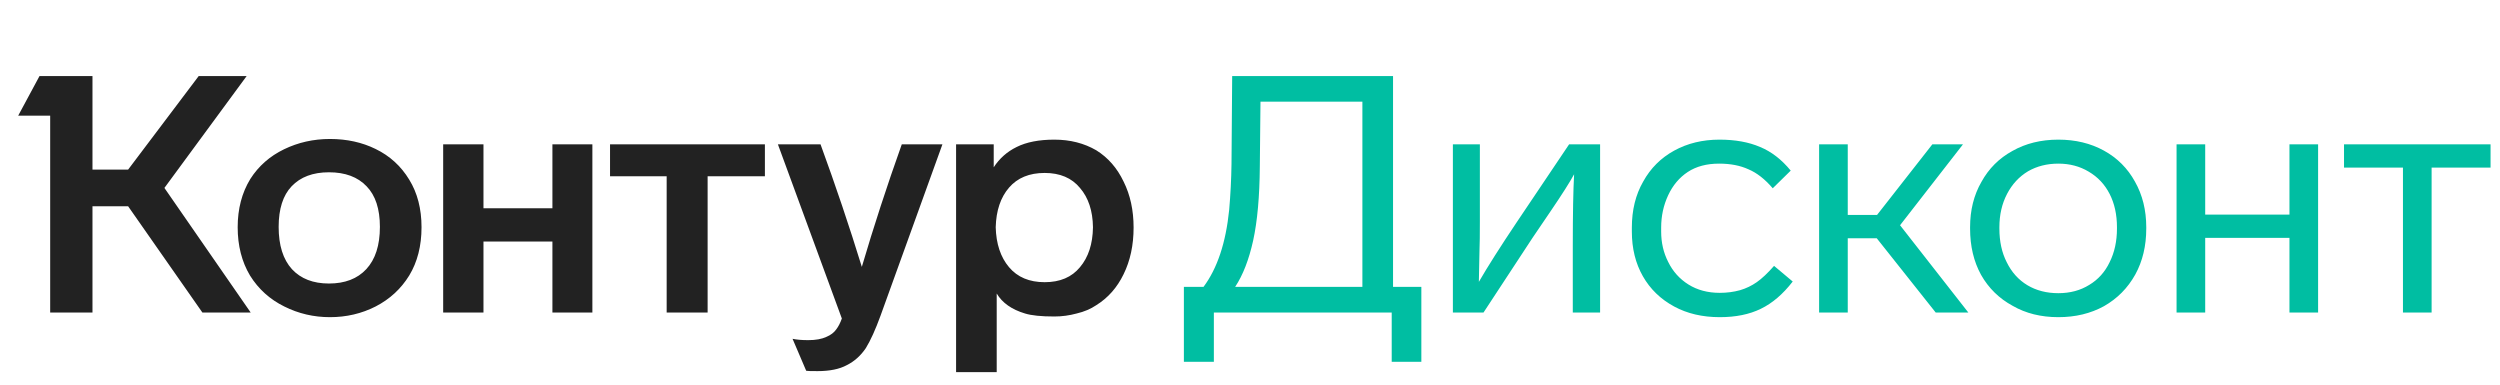
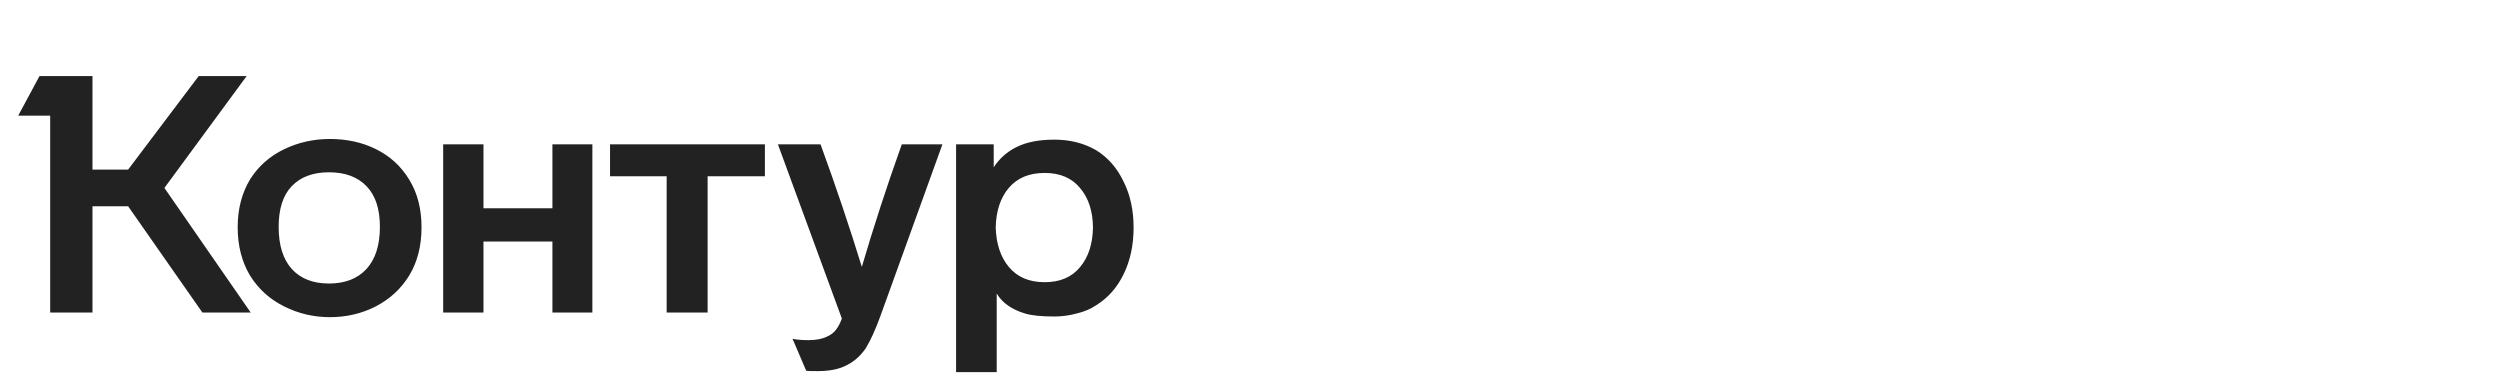
<svg xmlns="http://www.w3.org/2000/svg" width="208" height="32" viewBox="0 0 208 32" fill="none">
  <path d="M13.679 15.636L20.856 26H16.838L10.659 17.16H7.694V26H4.175V9.623H1.514L3.288 6.326H7.694V14.112H10.659L16.533 6.326H20.523L13.679 15.636ZM19.775 18.906C19.775 17.373 20.126 16.034 20.828 14.888C21.512 13.817 22.445 12.995 23.627 12.422C24.809 11.849 26.084 11.563 27.451 11.563C28.855 11.563 30.12 11.84 31.247 12.394C32.43 12.967 33.362 13.817 34.046 14.944C34.73 16.052 35.071 17.373 35.071 18.906C35.071 20.458 34.73 21.797 34.046 22.924C33.362 24.033 32.43 24.892 31.247 25.501C30.083 26.092 28.818 26.388 27.451 26.388C26.102 26.388 24.837 26.092 23.655 25.501C22.454 24.91 21.503 24.051 20.801 22.924C20.117 21.779 19.775 20.439 19.775 18.906ZM79.546 12.007H82.677V13.918C83.157 13.18 83.795 12.616 84.589 12.228C85.402 11.822 86.446 11.618 87.72 11.618C89.032 11.618 90.196 11.914 91.212 12.505C92.191 13.115 92.948 13.983 93.484 15.11C94.038 16.218 94.315 17.493 94.315 18.934C94.315 20.393 94.038 21.686 93.484 22.813C92.948 23.922 92.191 24.781 91.212 25.39C90.75 25.704 90.205 25.935 89.577 26.083C88.967 26.249 88.348 26.332 87.72 26.332C86.63 26.332 85.817 26.249 85.282 26.083C84.173 25.751 83.388 25.196 82.926 24.421V30.96H79.546V12.007ZM36.872 12.007H40.225V17.327H45.961V12.007H49.286V26H45.961V20.098H40.225V26H36.872V12.007ZM50.755 12.007H63.64V14.667H58.874V26H55.466V14.667H50.755V12.007ZM68.268 12.007C69.524 15.443 70.669 18.842 71.704 22.204C72.683 18.878 73.791 15.479 75.029 12.007H78.41L73.256 26.277C72.831 27.441 72.424 28.337 72.036 28.965C71.612 29.593 71.085 30.064 70.457 30.378C69.847 30.711 69.034 30.877 68.018 30.877C67.446 30.877 67.132 30.868 67.076 30.849L65.94 28.189C66.291 28.263 66.725 28.3 67.243 28.3C67.871 28.3 68.379 28.208 68.767 28.023C69.118 27.875 69.385 27.672 69.57 27.413C69.755 27.173 69.912 26.868 70.041 26.499L64.721 12.007H68.268ZM23.184 18.878C23.184 20.412 23.553 21.585 24.292 22.398C25.031 23.192 26.056 23.589 27.368 23.589C28.698 23.589 29.732 23.192 30.471 22.398C31.229 21.585 31.608 20.412 31.608 18.878C31.608 17.382 31.238 16.255 30.499 15.498C29.76 14.722 28.716 14.334 27.368 14.334C26.038 14.334 25.003 14.722 24.264 15.498C23.544 16.255 23.184 17.382 23.184 18.878ZM82.843 18.906C82.88 20.292 83.25 21.4 83.952 22.231C84.654 23.063 85.642 23.478 86.917 23.478C88.191 23.478 89.17 23.063 89.854 22.231C90.556 21.4 90.916 20.292 90.935 18.906C90.916 17.539 90.556 16.449 89.854 15.636C89.17 14.805 88.191 14.389 86.917 14.389C85.642 14.389 84.654 14.796 83.952 15.609C83.25 16.422 82.88 17.521 82.843 18.906Z" fill="#222222" />
-   <path d="M115.901 6.326V23.866H118.256V30.101H115.79V26H100.993V30.101H98.499V23.866H100.134C101.279 22.333 101.99 20.199 102.267 17.465C102.378 16.191 102.443 14.916 102.461 13.641L102.517 6.326H115.901ZM113.351 8.46H104.872L104.817 13.863C104.798 16.357 104.613 18.407 104.262 20.015C103.911 21.603 103.413 22.887 102.766 23.866H113.351V8.46ZM133.128 12.007V26H130.856V20.43C130.856 17.789 130.893 15.812 130.966 14.5C130.615 15.147 129.969 16.163 129.027 17.549L127.503 19.793L123.429 26H120.88V12.007H123.125V18.407C123.125 19.571 123.115 20.329 123.097 20.68L123.041 23.451C123.78 22.176 124.824 20.532 126.173 18.518L130.551 12.007H133.128ZM143.086 26.388C141.645 26.388 140.379 26.092 139.289 25.501C138.163 24.892 137.294 24.051 136.685 22.98C136.075 21.908 135.77 20.67 135.77 19.267V18.934C135.77 17.475 136.084 16.2 136.712 15.11C137.322 14.002 138.181 13.143 139.289 12.533C140.398 11.923 141.654 11.618 143.058 11.618C144.37 11.618 145.496 11.822 146.439 12.228C147.381 12.616 148.231 13.272 148.988 14.195L147.492 15.664C146.845 14.907 146.171 14.38 145.469 14.085C144.785 13.771 143.972 13.614 143.03 13.614C141.996 13.614 141.128 13.845 140.426 14.306C139.724 14.768 139.179 15.415 138.791 16.246C138.403 17.077 138.209 17.973 138.209 18.934V19.267C138.209 20.19 138.403 21.031 138.791 21.788C139.179 22.582 139.742 23.21 140.481 23.672C141.22 24.134 142.088 24.365 143.086 24.365C143.677 24.365 144.24 24.291 144.776 24.143C145.275 23.996 145.737 23.774 146.161 23.478C146.586 23.183 147.067 22.73 147.602 22.121L149.154 23.423C148.341 24.476 147.455 25.233 146.494 25.695C145.552 26.157 144.416 26.388 143.086 26.388ZM156.144 19.821H153.733V26H151.35V12.007H153.733V17.881H156.172L160.772 12.007H163.321L158.084 18.74L163.764 26H161.049L156.144 19.821ZM178.569 19.017C178.569 20.458 178.264 21.733 177.655 22.841C177.027 23.968 176.158 24.845 175.05 25.474C173.942 26.083 172.676 26.388 171.254 26.388C169.813 26.388 168.547 26.074 167.457 25.446C166.331 24.836 165.453 23.977 164.825 22.869C164.215 21.76 163.911 20.477 163.911 19.017V18.906C163.911 17.484 164.225 16.228 164.853 15.138C165.462 14.029 166.321 13.17 167.43 12.561C168.538 11.933 169.813 11.618 171.254 11.618C172.676 11.618 173.942 11.923 175.05 12.533C176.158 13.143 177.017 14.002 177.627 15.11C178.255 16.218 178.569 17.484 178.569 18.906V19.017ZM166.349 19.017C166.349 20.088 166.552 21.021 166.959 21.816C167.365 22.647 167.938 23.284 168.677 23.728C169.416 24.171 170.275 24.393 171.254 24.393C172.233 24.393 173.092 24.162 173.831 23.7C174.57 23.257 175.133 22.629 175.521 21.816C175.928 21.003 176.131 20.07 176.131 19.017V18.906C176.131 17.853 175.928 16.93 175.521 16.135C175.115 15.341 174.533 14.722 173.775 14.279C173.036 13.835 172.196 13.614 171.254 13.614C170.312 13.614 169.471 13.826 168.732 14.251C167.993 14.694 167.411 15.322 166.986 16.135C166.562 16.948 166.349 17.872 166.349 18.906V19.017ZM190.483 26V19.793H183.473V26H181.09V12.007H183.473V17.853H190.483V12.007H192.866V26H190.483ZM202.31 13.946V26H199.926V13.946H195.022V12.007H207.214V13.946H202.31Z" fill="#00BEA2" />
</svg>